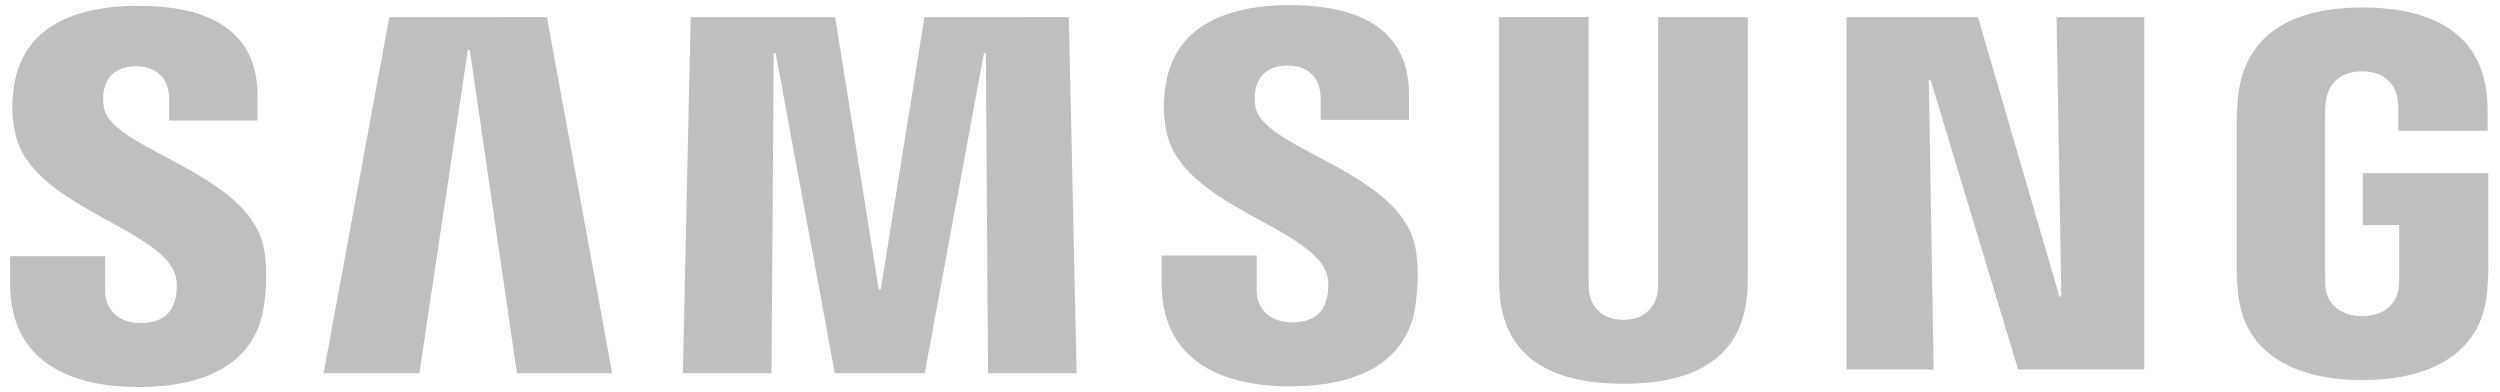
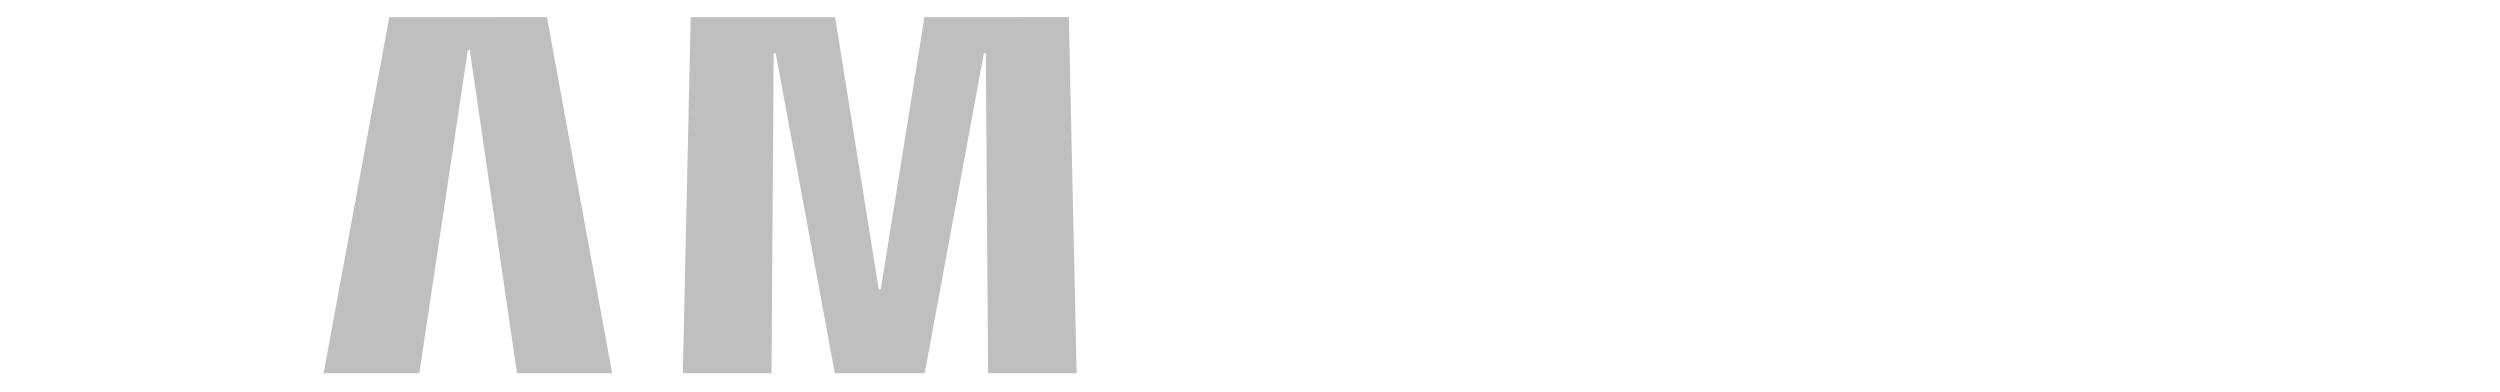
<svg xmlns="http://www.w3.org/2000/svg" width="153" height="24" viewBox="0 0 153 24" fill="none">
-   <path d="M10.684 16.689C10.893 17.215 10.827 17.891 10.725 18.3C10.547 19.026 10.058 19.768 8.613 19.768C7.259 19.768 6.434 18.98 6.434 17.794V15.681H0.617V17.359C0.617 22.218 4.419 23.687 8.496 23.687C12.415 23.687 15.641 22.346 16.155 18.709C16.42 16.827 16.227 15.594 16.135 15.138C15.219 10.575 6.994 9.214 6.378 6.662C6.293 6.285 6.286 5.895 6.358 5.516C6.511 4.815 6.984 4.053 8.338 4.053C9.61 4.053 10.348 4.84 10.348 6.027V7.378H15.758V5.843C15.758 1.096 11.519 0.354 8.455 0.354C4.597 0.354 1.447 1.638 0.871 5.193C0.719 6.165 0.693 7.035 0.922 8.13C1.864 12.581 9.564 13.87 10.684 16.689Z" fill="#BFBFBF" />
  <path d="M23.825 1.05L19.805 22.838H25.663L28.63 3.066H28.752L31.638 22.838H37.465L33.47 1.045L23.825 1.05ZM56.577 1.05L53.904 17.707H53.777L51.11 1.05H42.27L41.791 22.838H47.217L47.349 3.25H47.471L51.09 22.838H56.592L60.215 3.255H60.333L60.47 22.838H65.89L65.412 1.045L56.577 1.05Z" fill="#BFBFBF" />
-   <path d="M81.159 16.648C81.368 17.175 81.301 17.85 81.2 18.259C81.022 18.986 80.533 19.727 79.088 19.727C77.734 19.727 76.909 18.939 76.909 17.753V15.64H71.092V17.318C71.092 22.178 74.894 23.646 78.97 23.646C82.889 23.646 86.116 22.306 86.63 18.668C86.895 16.786 86.701 15.553 86.61 15.098C85.694 10.534 77.469 9.174 76.853 6.621C76.768 6.244 76.761 5.854 76.833 5.475C76.986 4.774 77.459 4.012 78.813 4.012C80.085 4.012 80.823 4.8 80.823 5.987V7.337H86.233V5.802C86.233 1.055 81.994 0.313 78.93 0.313C75.072 0.313 71.921 1.597 71.346 5.153C71.194 6.125 71.168 6.994 71.397 8.089C72.339 12.54 80.039 13.829 81.159 16.648Z" fill="#BFBFBF" />
-   <path d="M99.354 19.574C100.86 19.574 101.323 18.53 101.43 17.998C101.476 17.763 101.481 17.446 101.481 17.165V1.05H106.968V16.668C106.969 17.146 106.952 17.624 106.917 18.101C106.535 22.168 103.339 23.488 99.354 23.488C95.364 23.488 92.167 22.168 91.786 18.101C91.77 17.886 91.73 17.067 91.735 16.668V1.045H97.221V17.159C97.216 17.446 97.226 17.763 97.272 17.998C97.374 18.53 97.842 19.574 99.354 19.574ZM125.86 1.05L126.155 18.152H126.038L121.051 1.05H113.009V22.608H118.338L118.043 4.912H118.16L123.509 22.608H131.23V1.05H125.86ZM144.564 19.349C146.132 19.349 146.681 18.351 146.778 17.763C146.824 17.523 146.829 17.216 146.829 16.945V13.773H144.605V10.601H152.285V16.443C152.285 16.852 152.275 17.149 152.209 17.875C151.852 21.845 148.427 23.262 144.585 23.262C140.742 23.262 137.322 21.845 136.96 17.875C136.899 17.149 136.884 16.852 136.884 16.443V7.276C136.884 6.887 136.935 6.201 136.976 5.843C137.459 1.766 140.742 0.457 144.585 0.457C148.427 0.457 151.796 1.756 152.193 5.838C152.265 6.534 152.244 7.271 152.244 7.271V8.002H146.778V6.78C146.778 6.78 146.778 6.268 146.712 5.951C146.61 5.47 146.203 4.365 144.544 4.365C142.966 4.365 142.503 5.414 142.386 5.951C142.32 6.237 142.294 6.626 142.294 6.979V16.939C142.294 17.216 142.304 17.523 142.345 17.768C142.447 18.351 142.997 19.349 144.564 19.349Z" fill="#BFBFBF" />
</svg>